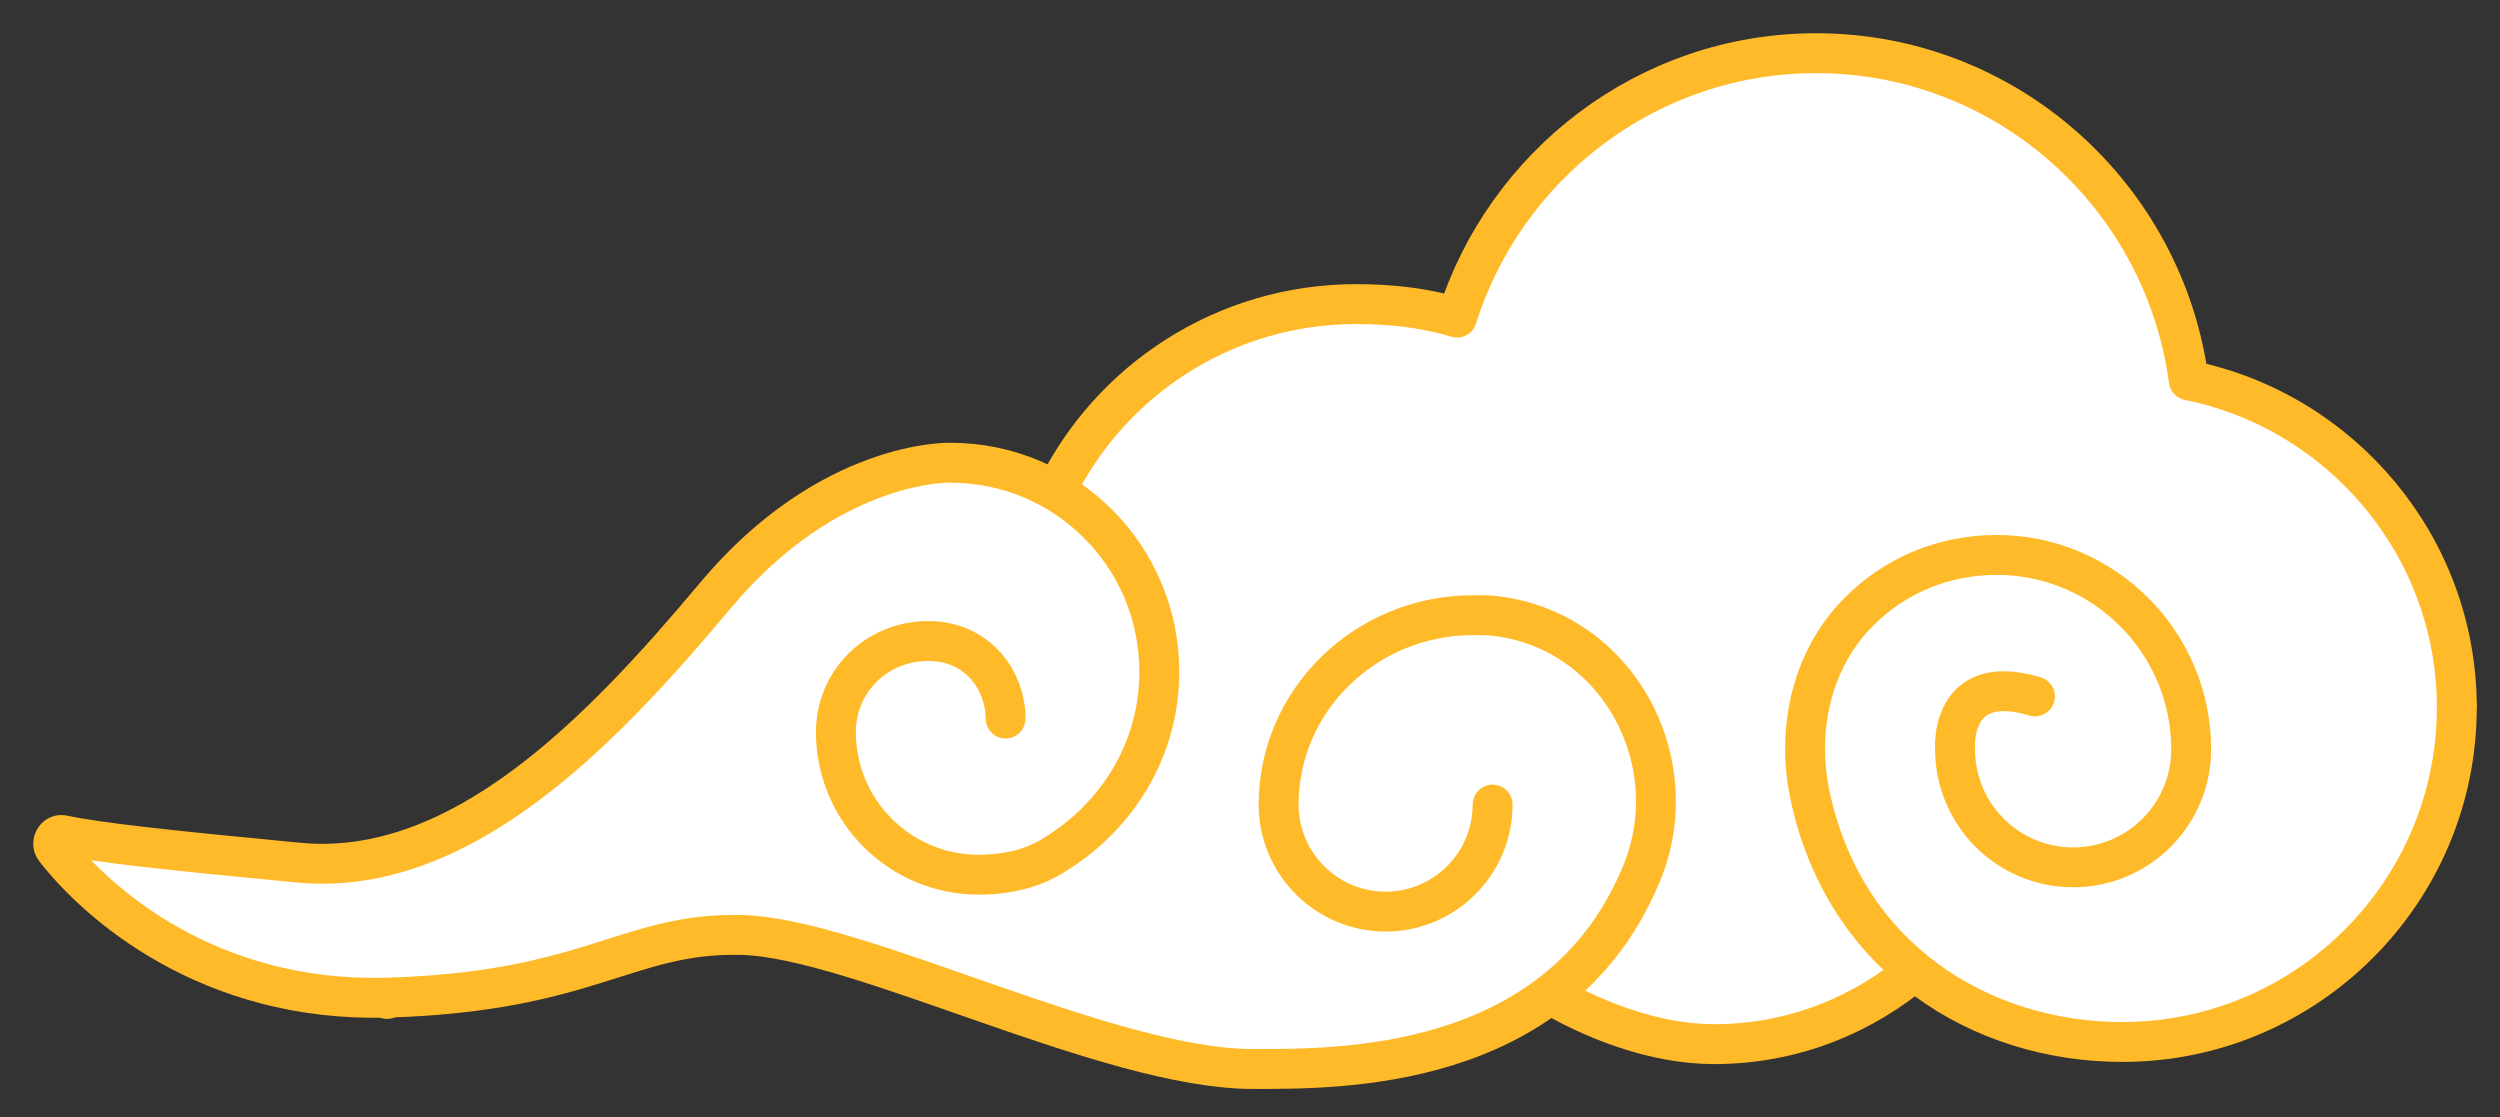
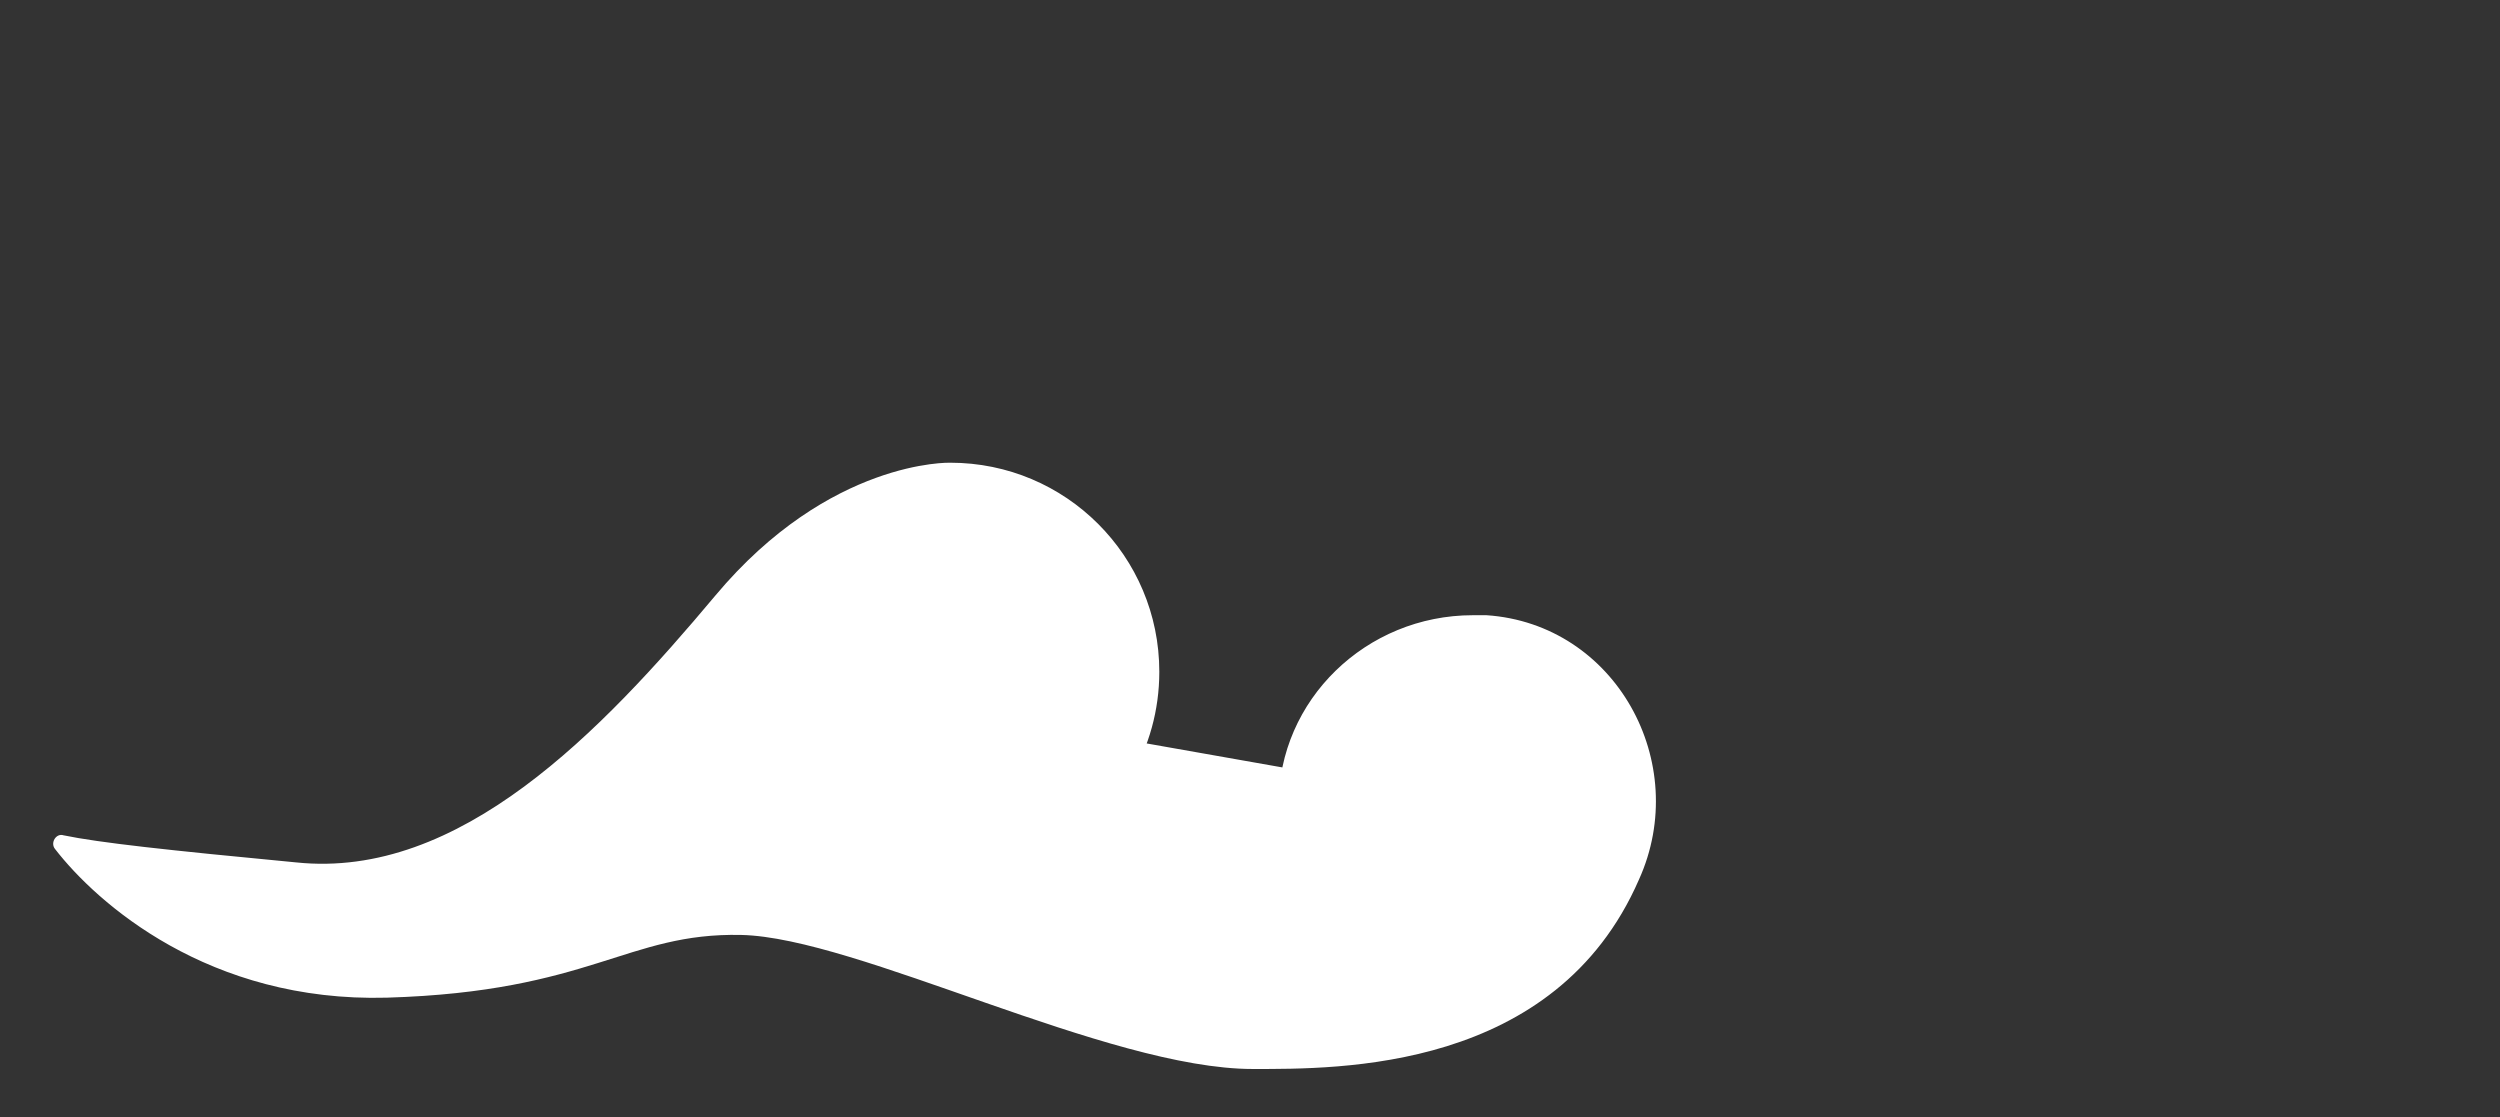
<svg xmlns="http://www.w3.org/2000/svg" width="47" height="21" viewBox="0 0 47 21" fill="none">
  <rect x="0" y="0" width="47" height="21" fill="#333333" stroke="none" />
-   <path d="M7.265 18.405C4.517 18.48 2.654 17.172 1.716 16.197C2.486 16.31 3.679 16.433 5.529 16.61C7.194 16.772 8.725 16.105 10.085 15.105C11.444 14.106 12.67 12.747 13.737 11.459C14.755 10.242 15.802 9.655 16.583 9.369C16.975 9.226 17.302 9.158 17.527 9.126C17.64 9.11 17.727 9.103 17.783 9.1C17.811 9.098 17.832 9.097 17.845 9.097L17.857 9.097L17.857 9.097H17.865C18.491 9.097 19.078 9.264 19.582 9.537C19.68 9.591 19.797 9.597 19.9 9.556L20.016 9.51C20.1 9.476 20.17 9.412 20.211 9.331C21.19 7.394 23.168 6.092 25.472 6.092C26.094 6.092 26.702 6.158 27.257 6.329C27.455 6.39 27.664 6.28 27.725 6.083C28.58 3.345 31.12 1.375 34.119 1.375C37.51 1.375 40.314 3.914 40.752 7.2C40.774 7.358 40.893 7.486 41.05 7.518C43.743 8.061 45.768 10.452 45.812 13.28M7.265 18.405C7.265 18.405 7.265 18.405 7.265 18.405L7.276 18.78L7.264 18.405C7.265 18.405 7.265 18.405 7.265 18.405ZM7.265 18.405C9.14 18.348 10.233 18.05 11.126 17.771C11.22 17.742 11.312 17.713 11.403 17.684C12.19 17.433 12.913 17.203 13.943 17.226C14.535 17.238 15.277 17.415 16.069 17.655C16.748 17.86 17.492 18.12 18.248 18.384C18.382 18.43 18.516 18.477 18.65 18.524C19.547 18.836 20.451 19.142 21.299 19.371C22.15 19.601 22.92 19.746 23.553 19.746L23.595 19.746C24.754 19.746 26.898 19.746 28.62 18.627C28.741 18.548 28.896 18.546 29.019 18.621C29.931 19.177 31.112 19.63 32.223 19.63C33.7 19.63 35.025 19.088 36.072 18.194C36.201 18.084 36.388 18.074 36.528 18.17C37.502 18.841 38.675 19.191 39.899 19.191C43.159 19.191 45.811 16.539 45.812 13.28M45.812 13.28C45.812 13.281 45.812 13.282 45.812 13.283L46.188 13.277H45.812C45.812 13.278 45.812 13.279 45.812 13.28Z" fill="white" stroke="#FFBA29" stroke-width="0.75" stroke-linecap="round" stroke-linejoin="round" />
-   <path d="M19.854 9.231C20.871 7.15 23.021 5.717 25.495 5.717C26.142 5.717 26.79 5.786 27.391 5.971C28.293 3.104 30.974 1 34.142 1C37.726 1 40.685 3.682 41.148 7.15C44.014 7.728 46.188 10.271 46.188 13.3C46.188 16.768 43.367 19.589 39.899 19.589C37.24 19.589 34.674 18.017 34.026 14.942C33.772 13.716 34.05 12.398 34.951 11.497C35.622 10.826 36.523 10.433 37.541 10.433C39.552 10.433 41.194 12.075 41.194 14.086C41.194 15.312 40.2 16.306 38.974 16.306C37.749 16.306 36.755 15.312 36.755 14.086C36.755 14.086 36.639 12.607 38.257 13.092" fill="white" />
-   <path d="M19.854 9.231C20.871 7.15 23.021 5.717 25.495 5.717C26.142 5.717 26.79 5.786 27.391 5.971C28.293 3.104 30.974 1 34.142 1C37.726 1 40.685 3.682 41.148 7.15C44.014 7.728 46.188 10.271 46.188 13.3C46.188 16.768 43.367 19.589 39.899 19.589C37.24 19.589 34.674 18.017 34.026 14.942C33.772 13.716 34.05 12.398 34.951 11.497C35.622 10.826 36.523 10.433 37.541 10.433C39.552 10.433 41.194 12.075 41.194 14.086C41.194 15.312 40.2 16.306 38.974 16.306C37.749 16.306 36.755 15.312 36.755 14.086C36.755 14.086 36.639 12.607 38.257 13.092" stroke="#FFBA29" stroke-width="0.75" stroke-miterlimit="10" stroke-linecap="round" stroke-linejoin="round" />
  <path d="M28.061 15.126C28.061 16.236 27.159 17.138 26.05 17.138C24.94 17.138 24.038 16.236 24.038 15.126C24.038 13.161 25.68 11.566 27.691 11.566C27.784 11.566 27.853 11.566 27.945 11.566C30.373 11.728 31.807 14.34 30.812 16.537C29.24 20.143 25.171 20.097 23.553 20.097C20.824 20.097 16.108 17.623 13.934 17.577C11.784 17.531 11.114 18.641 7.276 18.756C3.923 18.849 1.819 16.976 1.033 15.959C0.941 15.843 1.056 15.658 1.195 15.704C1.866 15.843 3.137 15.982 5.565 16.213C8.64 16.537 11.299 13.762 13.449 11.196C15.599 8.63 17.865 8.699 17.865 8.699C20.038 8.699 21.795 10.456 21.795 12.629C21.795 14.086 21.009 15.335 19.853 16.051C19.437 16.329 18.928 16.444 18.397 16.444C16.917 16.444 15.715 15.242 15.715 13.762C15.715 12.814 16.478 12.051 17.449 12.051C18.397 12.051 18.905 12.814 18.905 13.508" fill="white" />
-   <path d="M28.061 15.126C28.061 16.236 27.159 17.138 26.05 17.138C24.94 17.138 24.038 16.236 24.038 15.126C24.038 13.161 25.68 11.566 27.691 11.566C27.784 11.566 27.853 11.566 27.945 11.566C30.373 11.728 31.807 14.34 30.812 16.537C29.24 20.143 25.171 20.097 23.553 20.097C20.824 20.097 16.108 17.623 13.934 17.577C11.784 17.531 11.114 18.641 7.276 18.756C3.923 18.849 1.819 16.976 1.033 15.959C0.941 15.843 1.056 15.658 1.195 15.704C1.866 15.843 3.137 15.982 5.565 16.213C8.64 16.537 11.299 13.762 13.449 11.196C15.599 8.63 17.865 8.699 17.865 8.699C20.038 8.699 21.795 10.456 21.795 12.629C21.795 14.086 21.009 15.335 19.853 16.051C19.437 16.329 18.928 16.444 18.397 16.444C16.917 16.444 15.715 15.242 15.715 13.762C15.715 12.814 16.478 12.051 17.449 12.051C18.397 12.051 18.905 12.814 18.905 13.508" stroke="#FFBA29" stroke-width="0.75" stroke-miterlimit="10" stroke-linecap="round" stroke-linejoin="round" />
</svg>